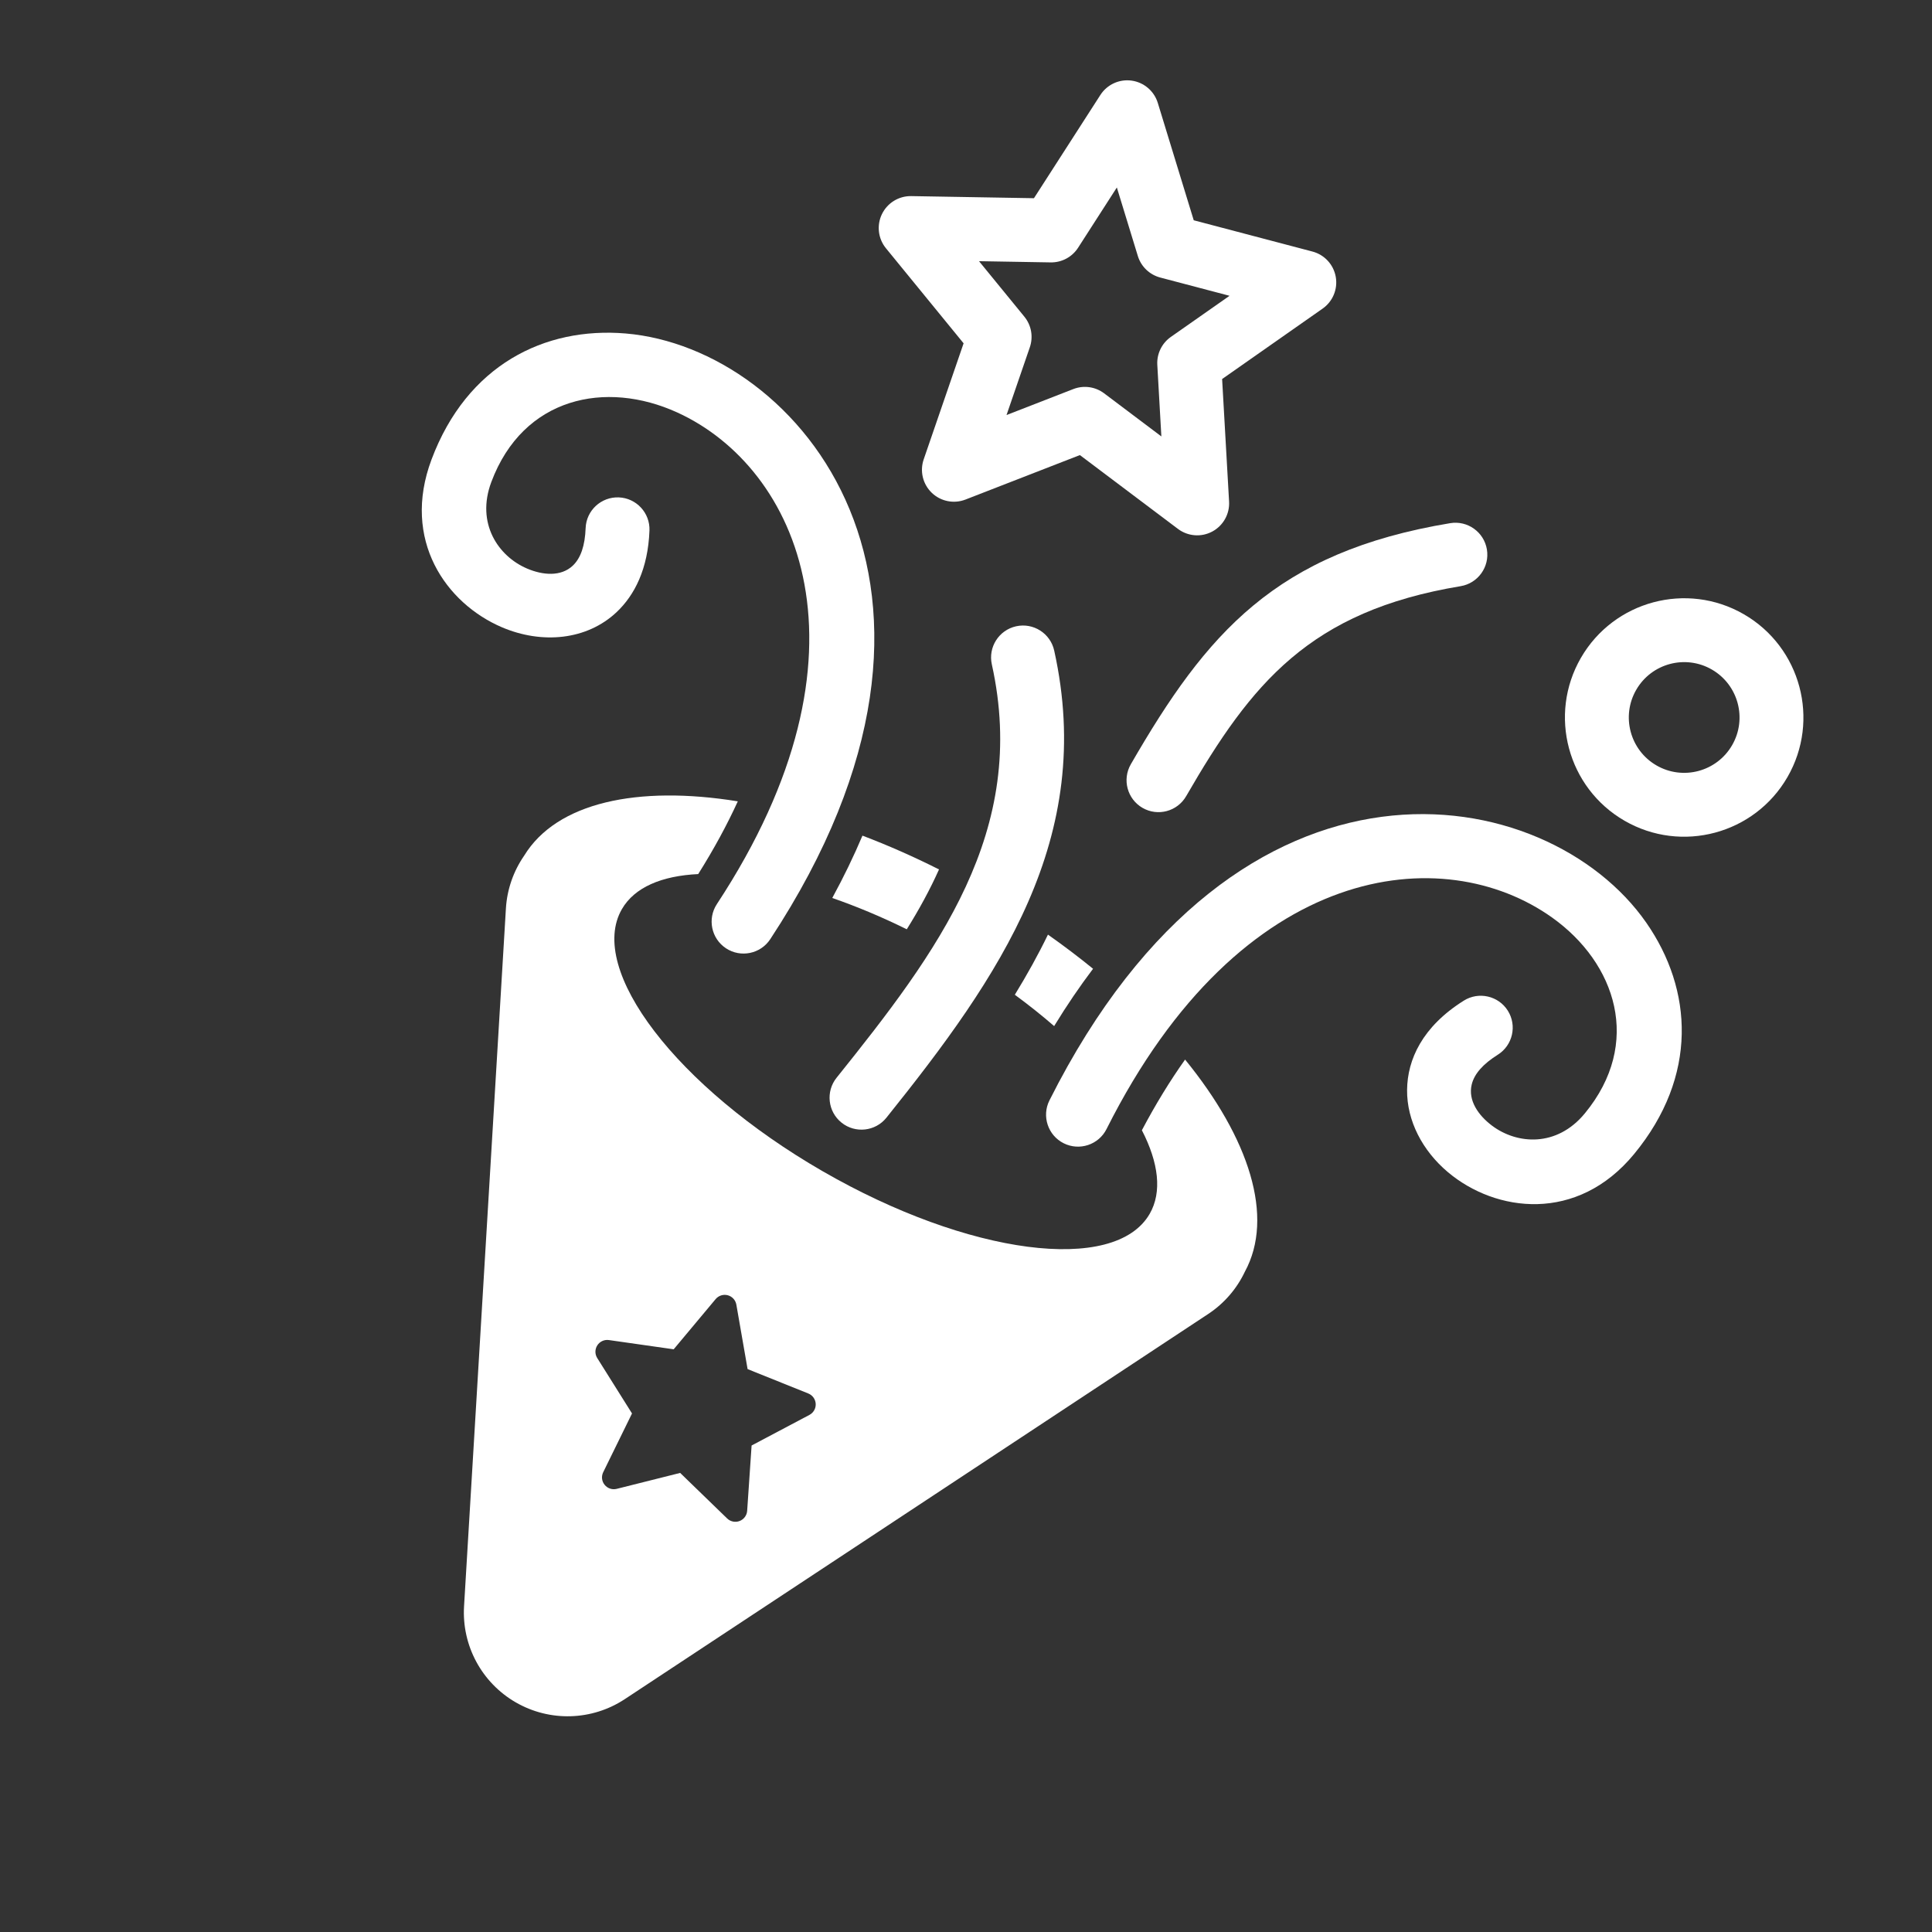
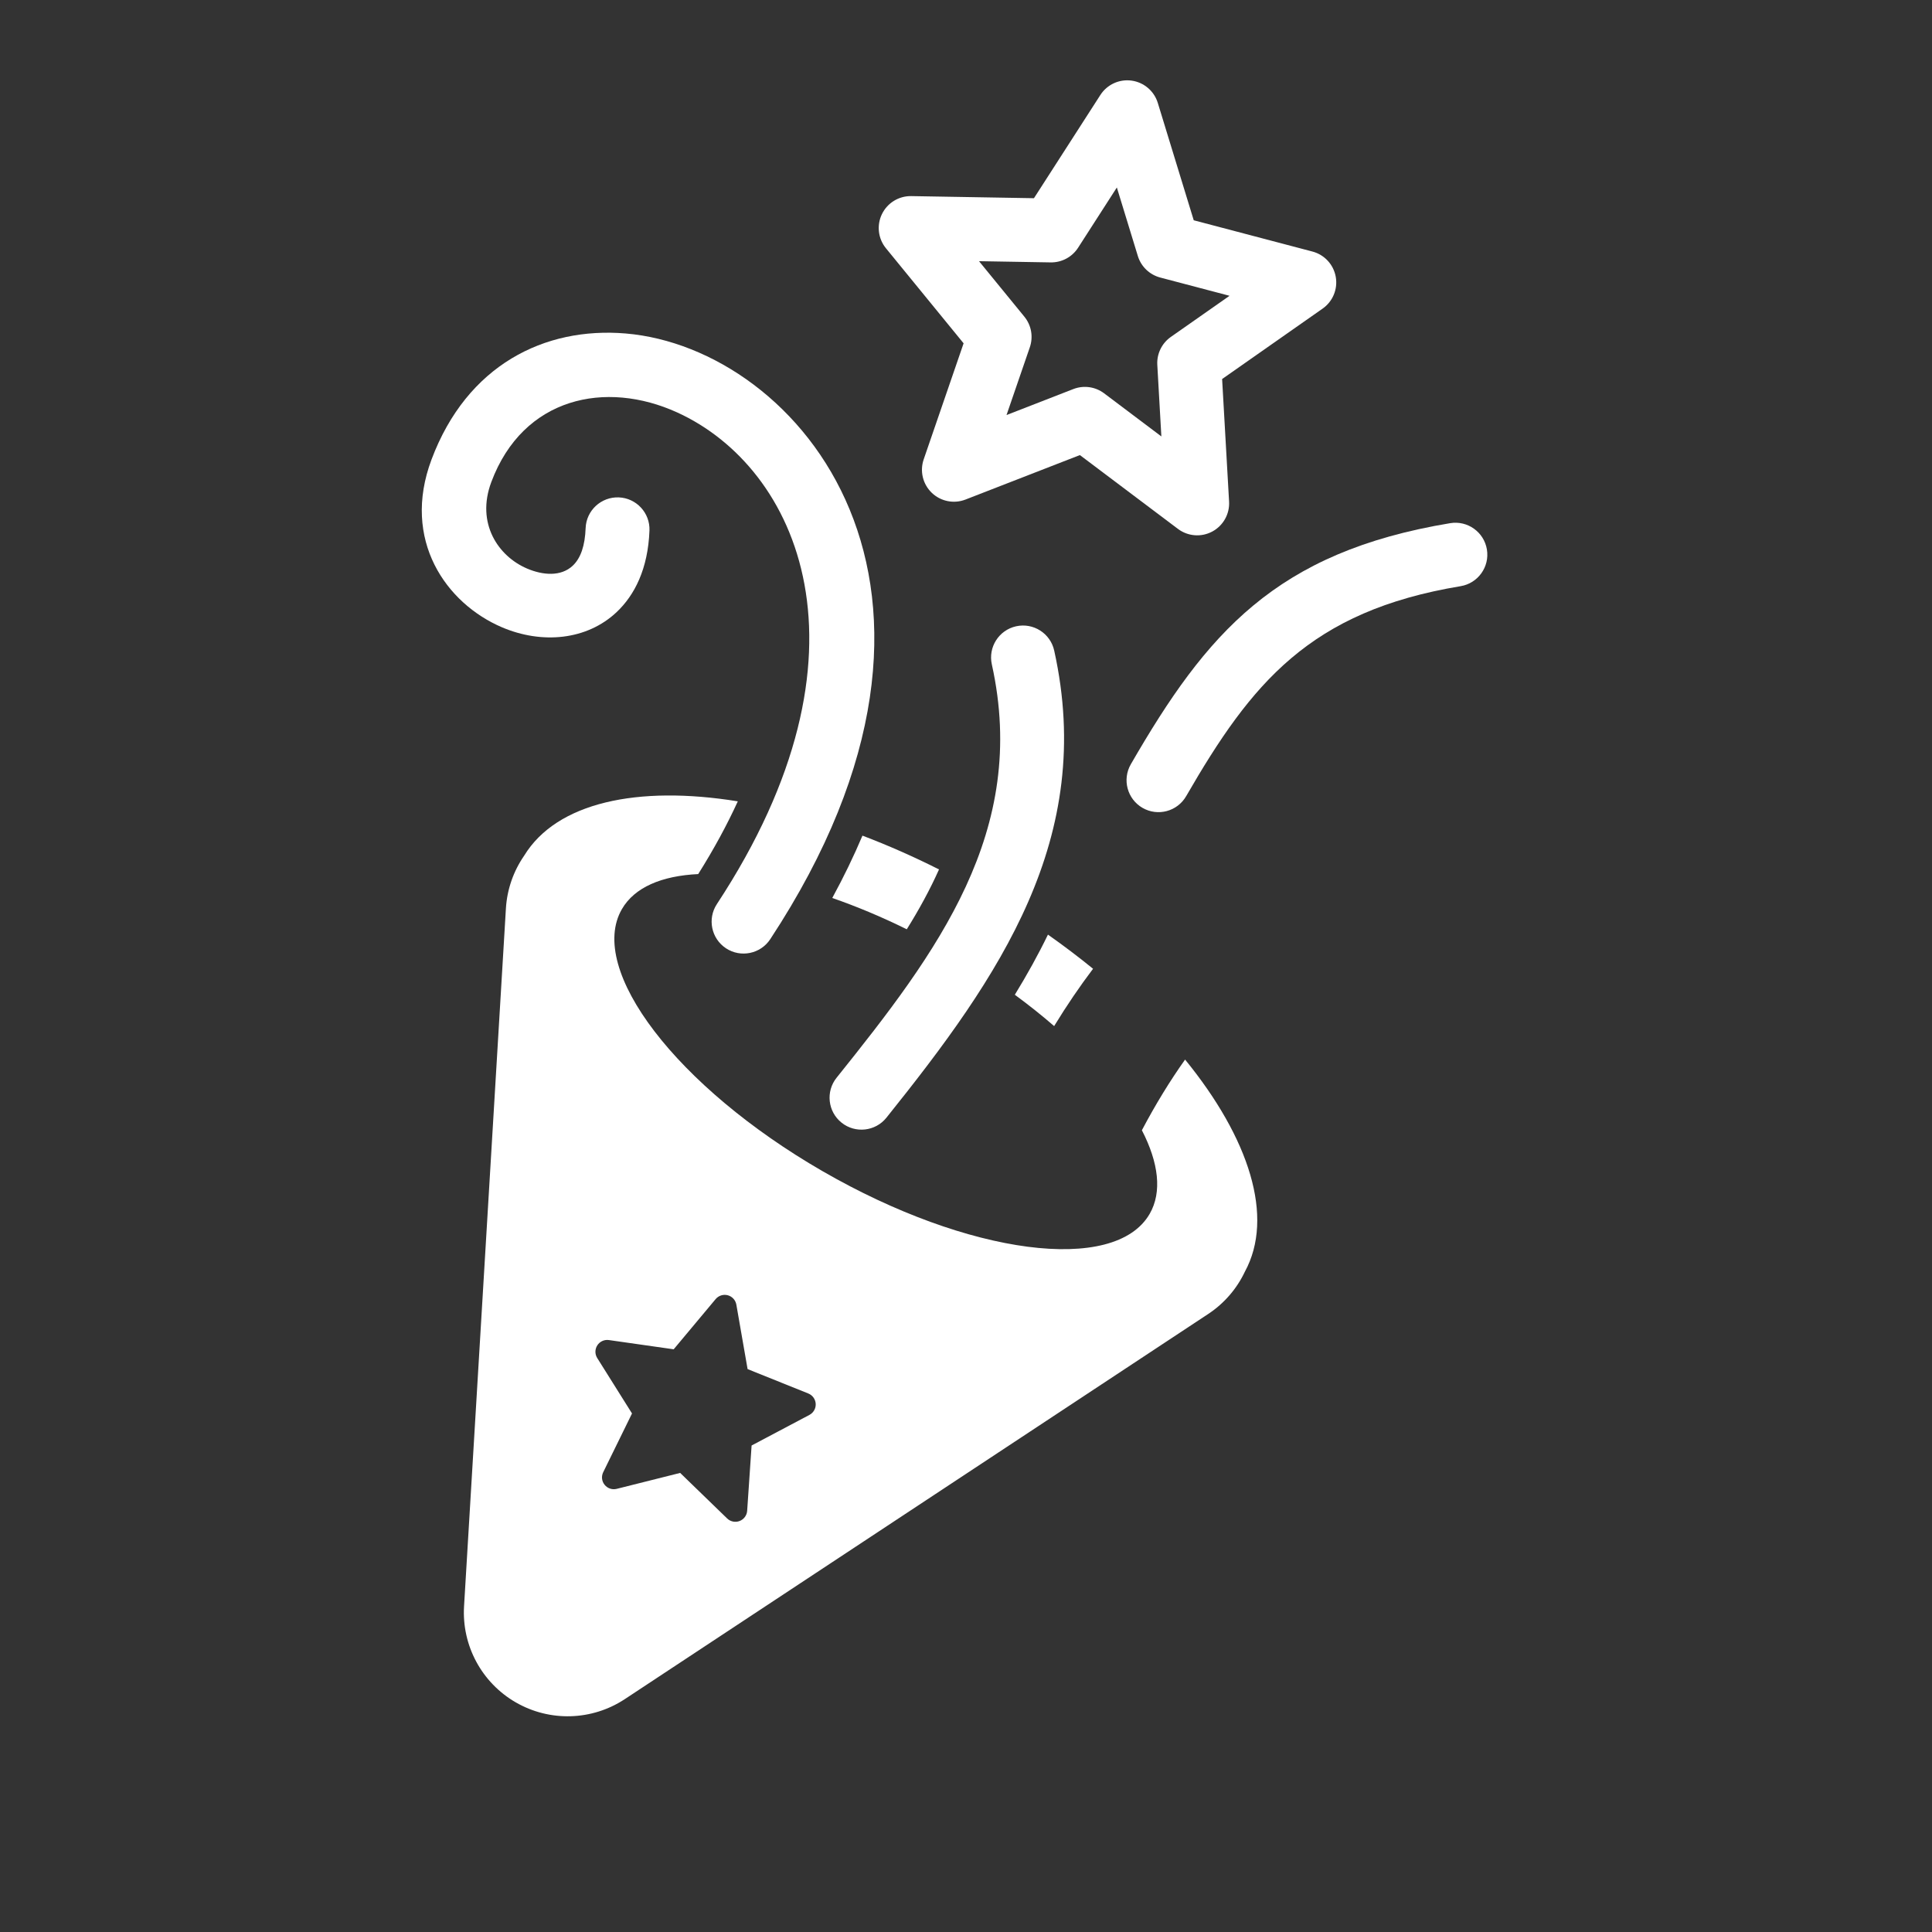
<svg xmlns="http://www.w3.org/2000/svg" width="100%" height="100%" viewBox="0 0 512 512" version="1.1" xml:space="preserve" style="fill-rule:evenodd;clip-rule:evenodd;stroke-linejoin:round;stroke-miterlimit:2;">
  <rect x="0" y="0" width="512" height="512" fill="#333333" stroke="none" />
  <g transform="matrix(0.346,0,0,0.328,29.133,13.525)">
    <g id="PartyIcon" transform="matrix(5.297,3.226,-3.058,5.587,668.766,-6141.39)">
      <path d="M560.997,921.151C572.886,925.668 580.57,932.616 580.763,940.421C580.954,942.753 580.516,945.132 579.435,947.293C568.863,968.437 551.686,1002.79 540.282,1025.6C538.08,1030 533.581,1032.78 528.659,1032.78C523.737,1032.78 519.238,1030 517.037,1025.6C505.632,1002.79 488.456,968.437 477.883,947.293C476.803,945.132 476.364,942.753 476.555,940.421C476.748,932.616 484.432,925.668 496.322,921.151C496.626,924.364 496.723,927.819 496.582,931.52C492.734,933.995 490.501,936.942 490.501,940.104C490.501,948.853 507.599,955.956 528.659,955.956C549.719,955.956 566.817,948.853 566.817,940.104C566.817,936.942 564.584,933.995 560.737,931.52C560.596,927.818 560.693,924.363 560.997,921.151ZM525.085,976.525C525.184,975.958 525.604,975.499 526.16,975.35C526.717,975.201 527.309,975.388 527.679,975.83C529.839,978.414 532.933,982.117 532.933,982.117C532.933,982.117 537.711,981.436 541.045,980.961C541.615,980.88 542.181,981.137 542.495,981.62C542.809,982.103 542.814,982.725 542.507,983.213C540.717,986.065 538.152,990.153 538.152,990.153C538.152,990.153 540.276,994.486 541.758,997.51C542.012,998.027 541.942,998.645 541.579,999.093C541.217,999.541 540.627,999.737 540.068,999.597C536.802,998.776 532.122,997.599 532.122,997.599C532.122,997.599 528.657,1000.96 526.239,1003.3C525.826,1003.7 525.217,1003.83 524.679,1003.62C524.141,1003.42 523.772,1002.92 523.732,1002.34C523.504,998.98 523.177,994.165 523.177,994.165C523.177,994.165 518.911,991.908 515.935,990.333C515.426,990.063 515.119,989.523 515.149,988.947C515.179,988.372 515.541,987.866 516.076,987.651C519.2,986.396 523.678,984.597 523.678,984.597C523.678,984.597 524.507,979.843 525.085,976.525ZM522.405,915.936C522.694,918.723 522.756,921.563 522.658,924.447C519.127,924.679 515.756,925.113 512.618,925.718C512.544,922.693 512.328,919.81 511.988,917.065C515.322,916.524 518.808,916.142 522.405,915.936ZM538.301,916.185C540.707,916.401 543.055,916.696 545.331,917.065C544.99,919.809 544.775,922.692 544.7,925.718C542.712,925.335 540.63,925.02 538.474,924.782C538.551,921.88 538.506,919.014 538.301,916.185Z" style="fill:white;" />
      <g transform="matrix(1,0,0,1,14.015,26.447)">
        <path d="M448.696,874.599C449.709,876.516 450.052,878.138 449.654,879.473C449.072,881.424 447.01,882.397 444.859,882.654C441,883.114 436.493,880.979 435.581,875.5C433.714,864.28 441.606,857.258 451.391,856.318C467.923,854.731 488.667,869.452 486.471,907.157C486.342,909.361 488.027,911.254 490.231,911.383C492.435,911.511 494.329,909.826 494.457,907.622C497.531,854.854 460.482,841.753 440.857,850.979C431.632,855.316 425.615,864.342 427.69,876.814C429.461,887.459 438.307,891.492 445.807,890.597C451.232,889.95 455.852,886.681 457.32,881.76C458.203,878.801 458.015,875.11 455.768,870.86C454.737,868.909 452.314,868.162 450.363,869.193C448.411,870.225 447.664,872.647 448.696,874.599Z" style="fill:white;" />
      </g>
      <g transform="matrix(-1,0,0,1,1043.3,26.447)">
-         <path d="M455.768,870.86C458.633,876.279 458.198,880.783 456.327,884.096C454.436,887.444 450.868,889.728 446.734,890.46C439.052,891.82 429.535,887.902 427.69,876.814C425.615,864.342 431.632,855.316 440.857,850.979C460.482,841.753 497.531,854.854 494.457,907.622C494.329,909.826 492.435,911.511 490.231,911.383C488.027,911.254 486.342,909.361 486.471,907.157C488.667,869.452 467.923,854.731 451.391,856.318C441.606,857.258 433.714,864.28 435.581,875.5C436.493,880.979 441,883.114 444.859,882.654C447.01,882.397 449.072,881.424 449.654,879.473C450.052,878.138 449.709,876.516 448.696,874.599C447.664,872.647 448.411,870.225 450.363,869.193C452.314,868.162 454.737,868.909 455.768,870.86Z" style="fill:white;" />
-       </g>
+         </g>
      <g transform="matrix(1,0,0,1,11.591,33.193)">
        <path d="M520.657,912.964C524.096,890.547 525.847,869.529 509.602,851.792C508.111,850.164 505.579,850.053 503.951,851.544C502.323,853.035 502.211,855.567 503.702,857.195C518.154,872.974 515.809,891.808 512.75,911.751C512.415,913.933 513.915,915.976 516.097,916.311C518.279,916.646 520.322,915.146 520.657,912.964Z" style="fill:white;" />
      </g>
      <g transform="matrix(0.642,0,0,0.642,196.396,336.05)">
        <path d="M542.406,866.773C542.406,841.274 545.26,823.452 568.288,804.521C570.944,802.338 571.328,798.409 569.144,795.753C566.961,793.097 563.032,792.713 560.376,794.897C533.716,816.814 529.946,837.251 529.946,866.773C529.946,870.211 532.738,873.002 536.176,873.002C539.614,873.002 542.406,870.211 542.406,866.773Z" style="fill:white;" />
      </g>
      <g transform="matrix(1,0,0,1,26.324,16.106)">
-         <path d="M567.378,821.757C559.136,821.757 552.445,828.448 552.445,836.69C552.445,844.932 559.136,851.624 567.378,851.624C575.62,851.624 582.311,844.932 582.311,836.69C582.311,828.448 575.62,821.757 567.378,821.757ZM567.378,829.757C571.205,829.757 574.311,832.864 574.311,836.69C574.311,840.517 571.205,843.624 567.378,843.624C563.551,843.624 560.445,840.517 560.445,836.69C560.445,832.864 563.551,829.757 567.378,829.757Z" style="fill:white;" />
-       </g>
+         </g>
      <g transform="matrix(1.121,-0.456,0.456,1.121,-430.05,153.038)">
        <path d="M491.717,810.326L497.063,798.804C497.604,797.637 498.775,796.889 500.062,796.889C501.35,796.889 502.52,797.637 503.062,798.804L508.407,810.326L521.016,811.849C522.294,812.003 523.366,812.885 523.764,814.11C524.162,815.334 523.813,816.678 522.87,817.554L513.564,826.198L516.012,838.661C516.26,839.924 515.752,841.216 514.711,841.973C513.669,842.73 512.283,842.813 511.158,842.187L500.062,836.008L488.966,842.187C487.841,842.813 486.455,842.73 485.414,841.973C484.372,841.216 483.864,839.924 484.112,838.661L486.56,826.198L477.255,817.554C476.311,816.678 475.962,815.334 476.36,814.11C476.758,812.885 477.83,812.003 479.108,811.849L491.717,810.326ZM500.062,808.053L496.942,814.779C496.46,815.818 495.475,816.533 494.339,816.67L486.977,817.56L492.41,822.606C493.249,823.385 493.625,824.542 493.404,825.666L491.975,832.942L498.453,829.334C499.454,828.777 500.671,828.777 501.671,829.334L508.149,832.942L506.72,825.666C506.499,824.542 506.875,823.385 507.714,822.606L513.147,817.56L505.786,816.67C504.649,816.533 503.664,815.818 503.183,814.779L500.062,808.053Z" style="fill:white;" />
      </g>
    </g>
  </g>
</svg>